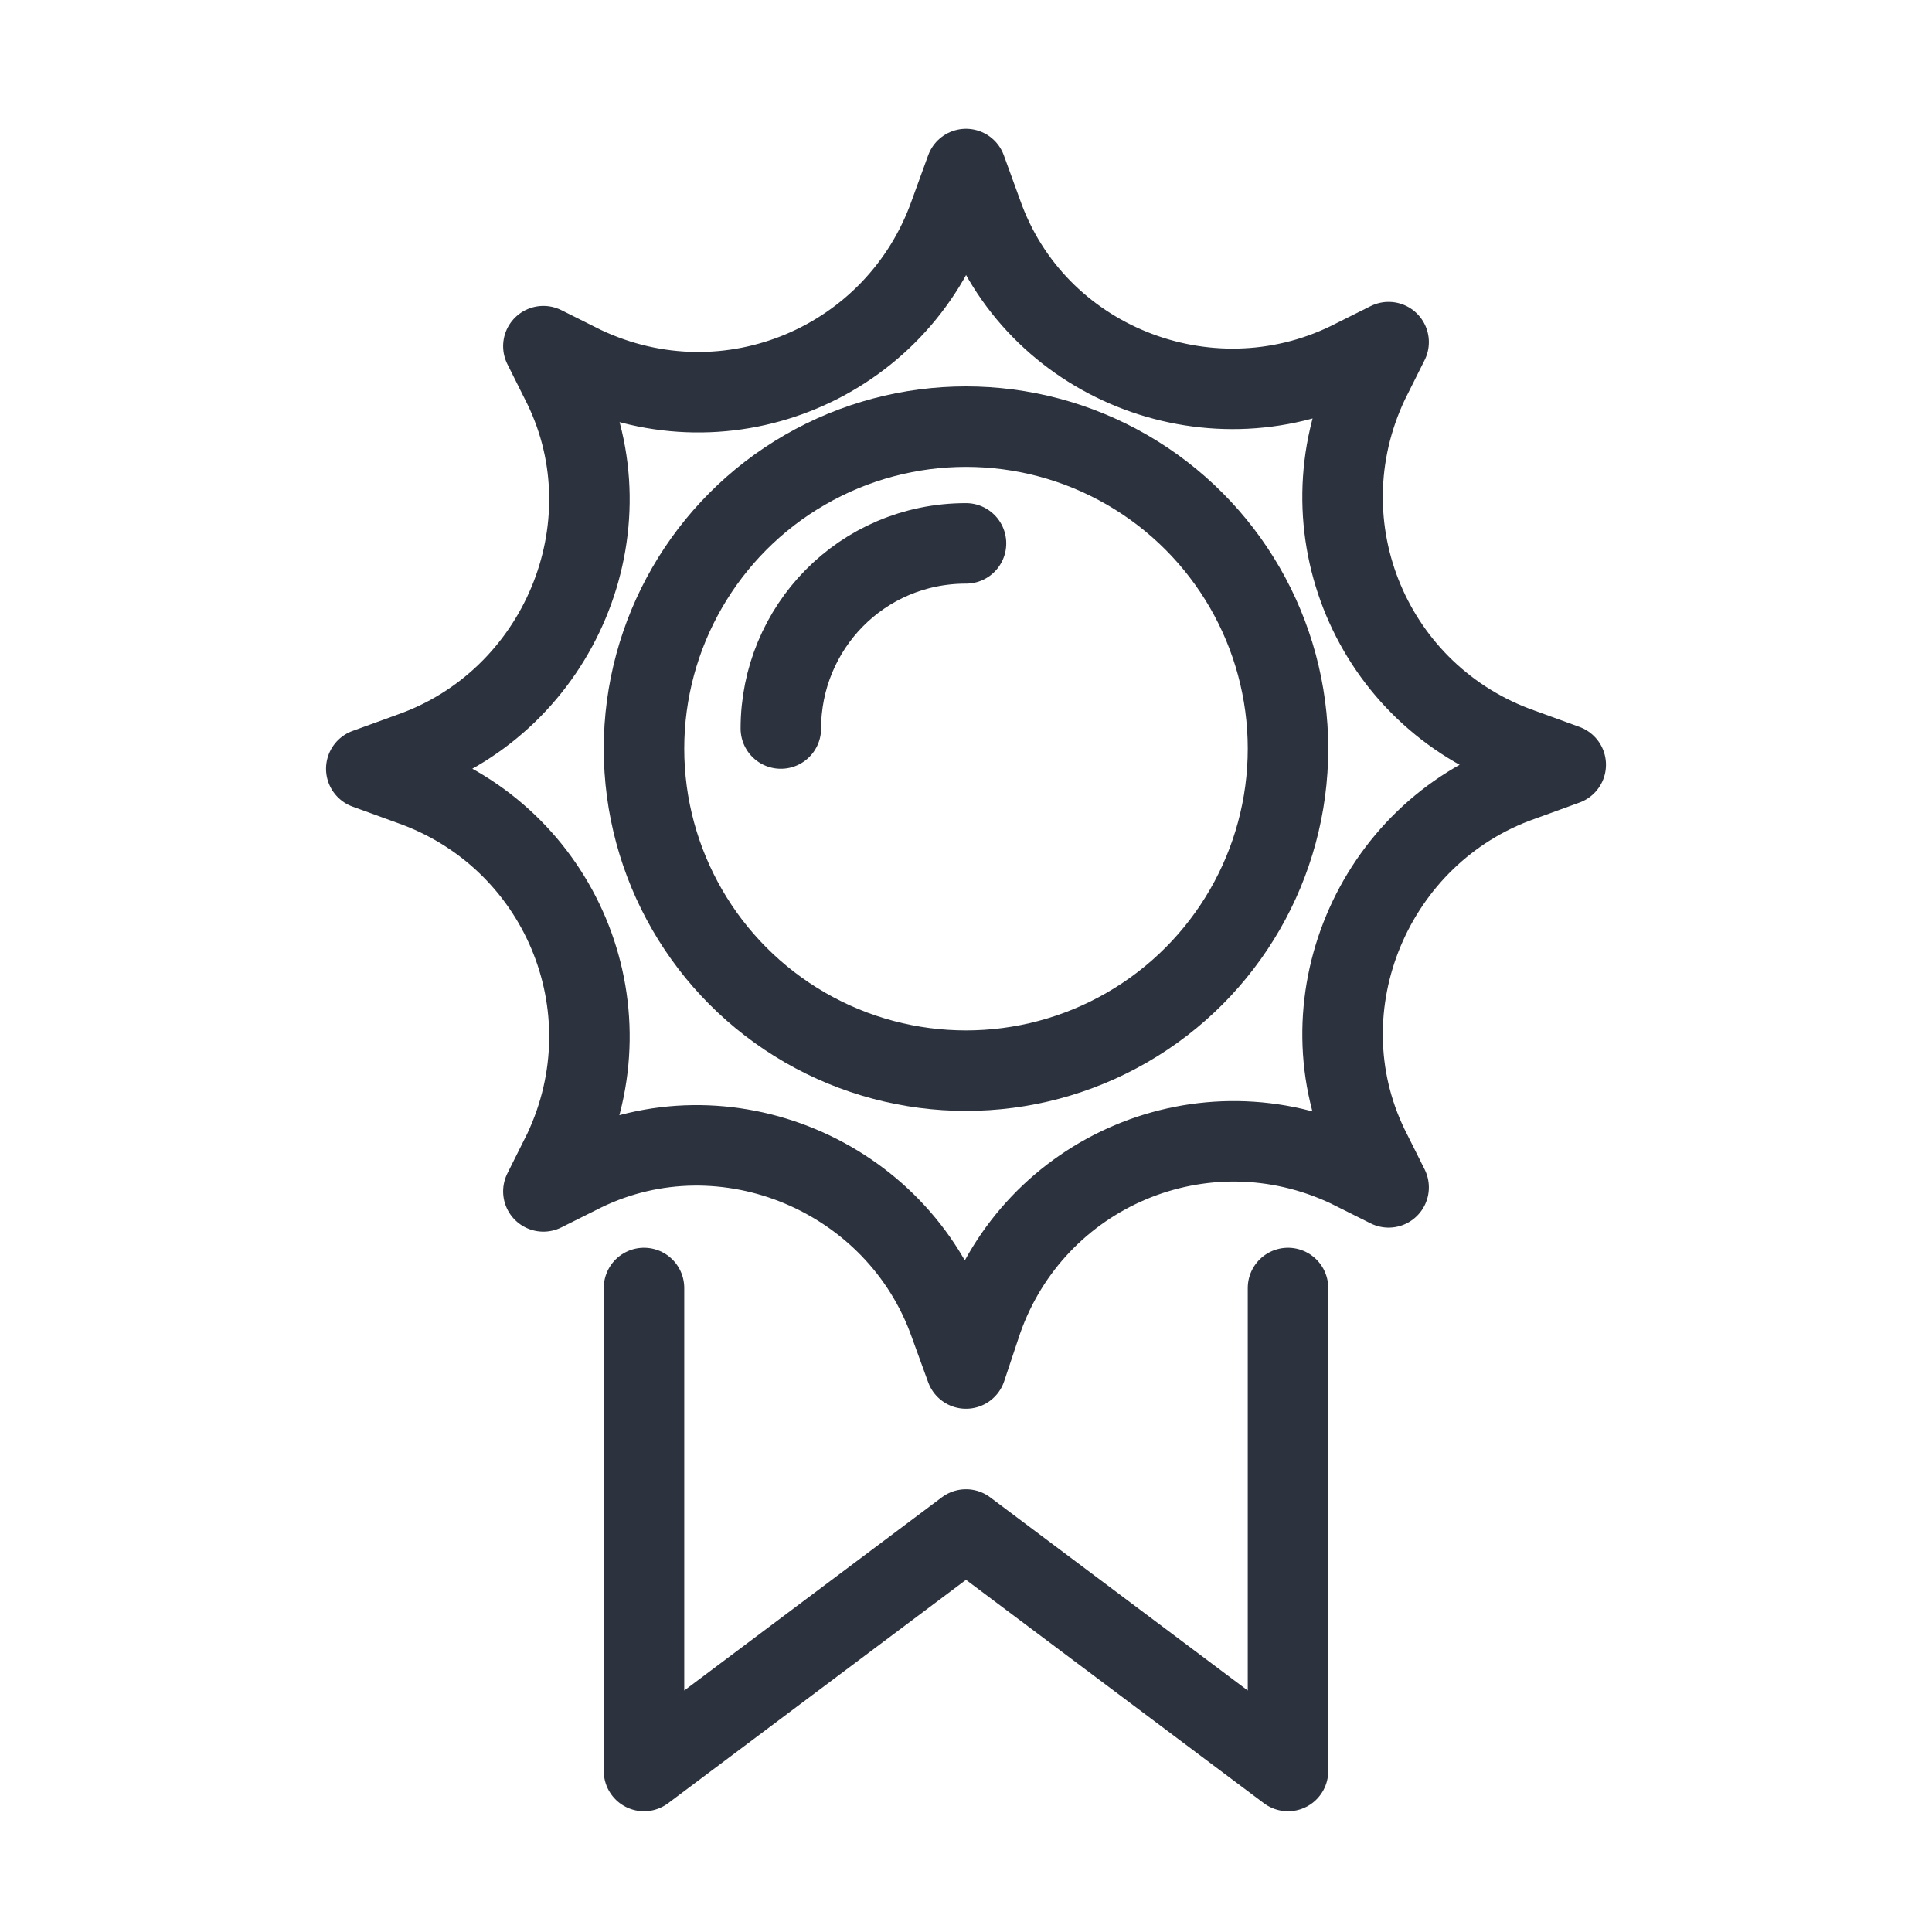
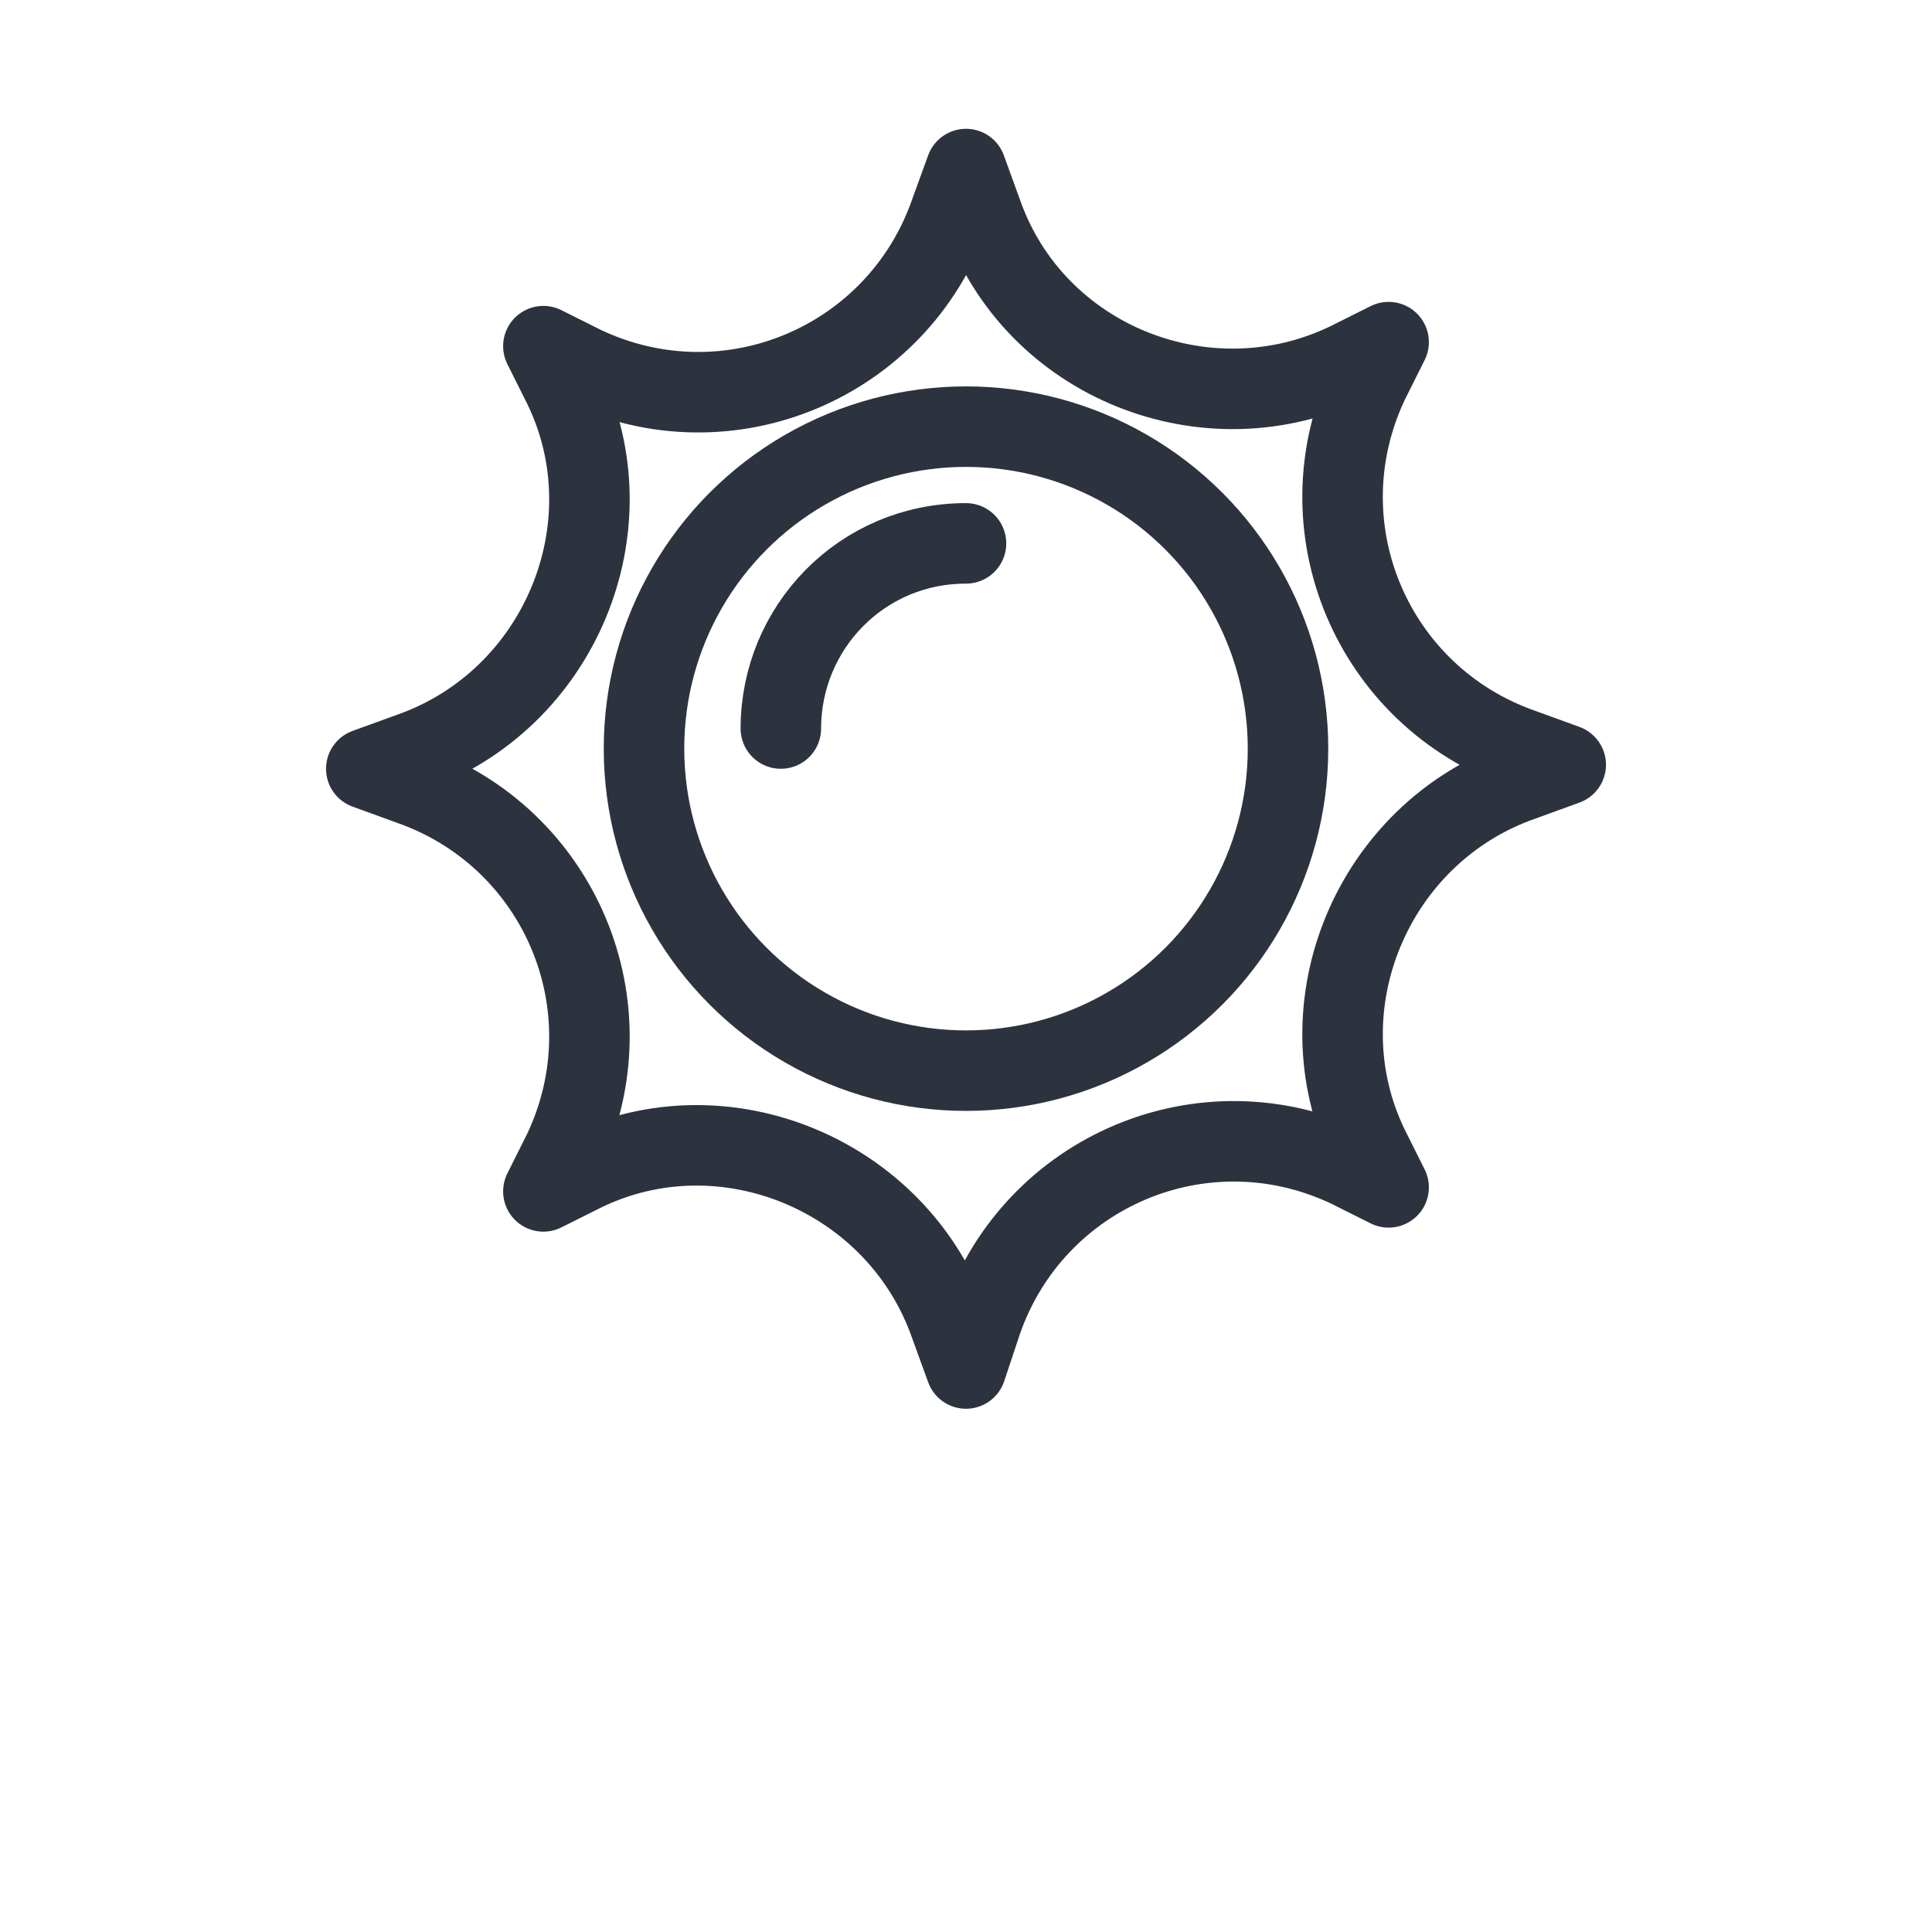
<svg xmlns="http://www.w3.org/2000/svg" stroke-miterlimit="10" stroke-linejoin="round" stroke-linecap="round" stroke="#2C333E" fill="none" stroke-width="2" height="48" width="48" viewBox="0 0 48 48">
  <circle r="8" cy="18.6" cx="24" />
  <path d="M19.4,18.1c0-2.5,2-4.6,4.6-4.6" />
  <path d="M24,4.2l0.4,1.1C25.7,9,30,10.7,33.5,9l1-0.5l-0.5,1c-1.7,3.6,0.1,7.8,3.8,9.1l1.1,0.4l-1.1,0.4c-3.7,1.3-5.5,5.6-3.8,9.1l0.5,1 l-1-0.5c-3.6-1.7-7.8,0.1-9.1,3.8L24,34l-0.4-1.1c-1.3-3.7-5.6-5.5-9.1-3.8l-1,0.5l0.5-1c1.7-3.6-0.1-7.8-3.8-9.1l-1.1-0.4l1.1-0.4 c3.7-1.3,5.5-5.6,3.8-9.1l-0.5-1l1,0.5c3.6,1.7,7.8-0.1,9.1-3.8L24,4.2z" />
-   <polyline points="32,32 32,44 24,38 16,44 16,32" />
</svg>